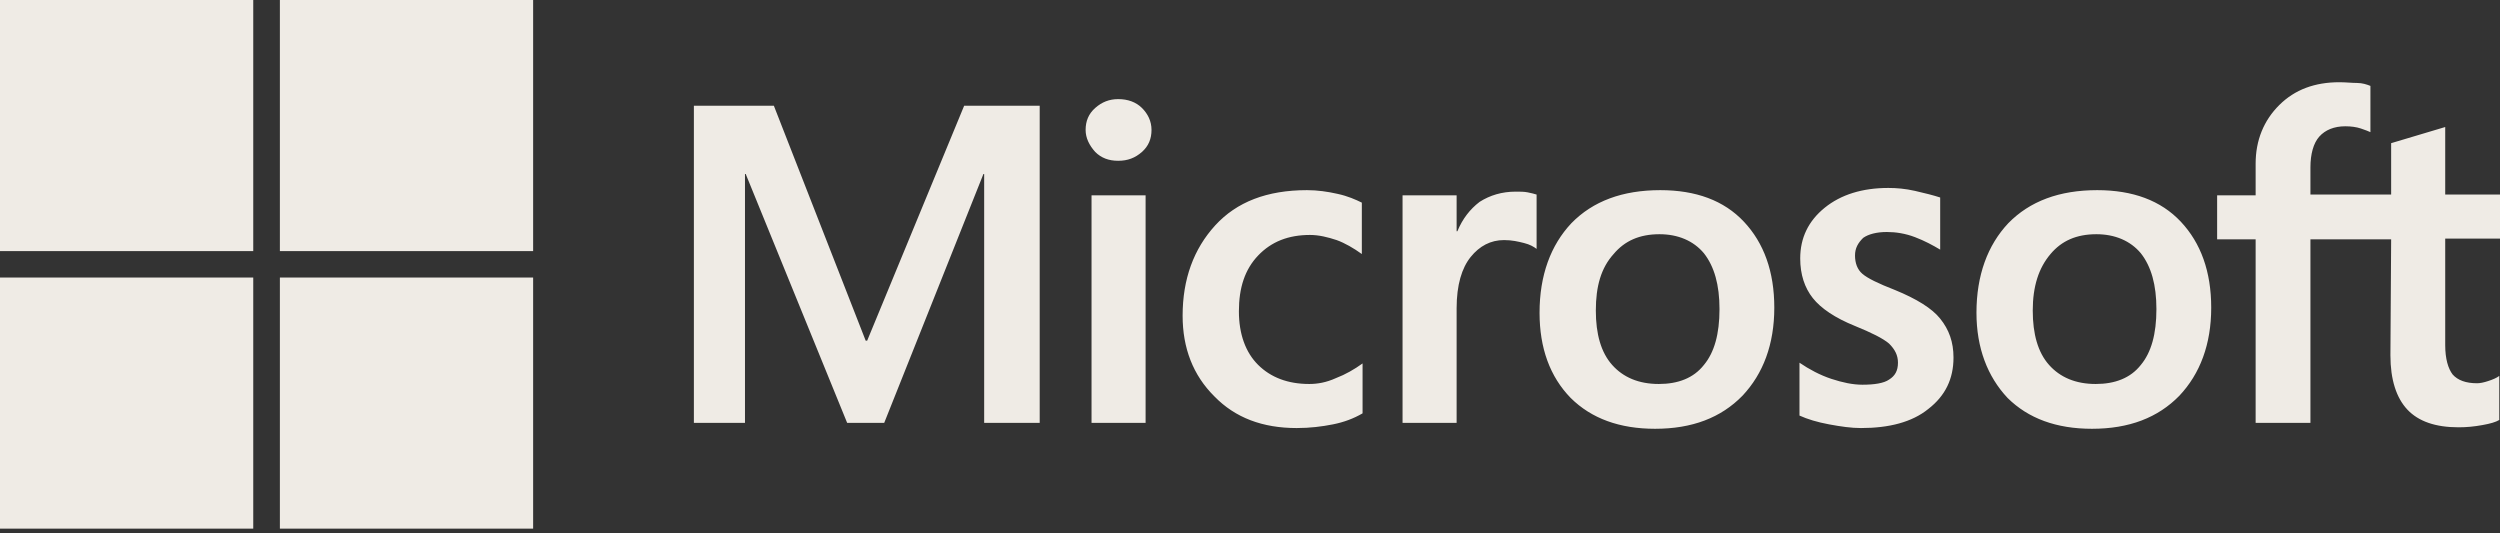
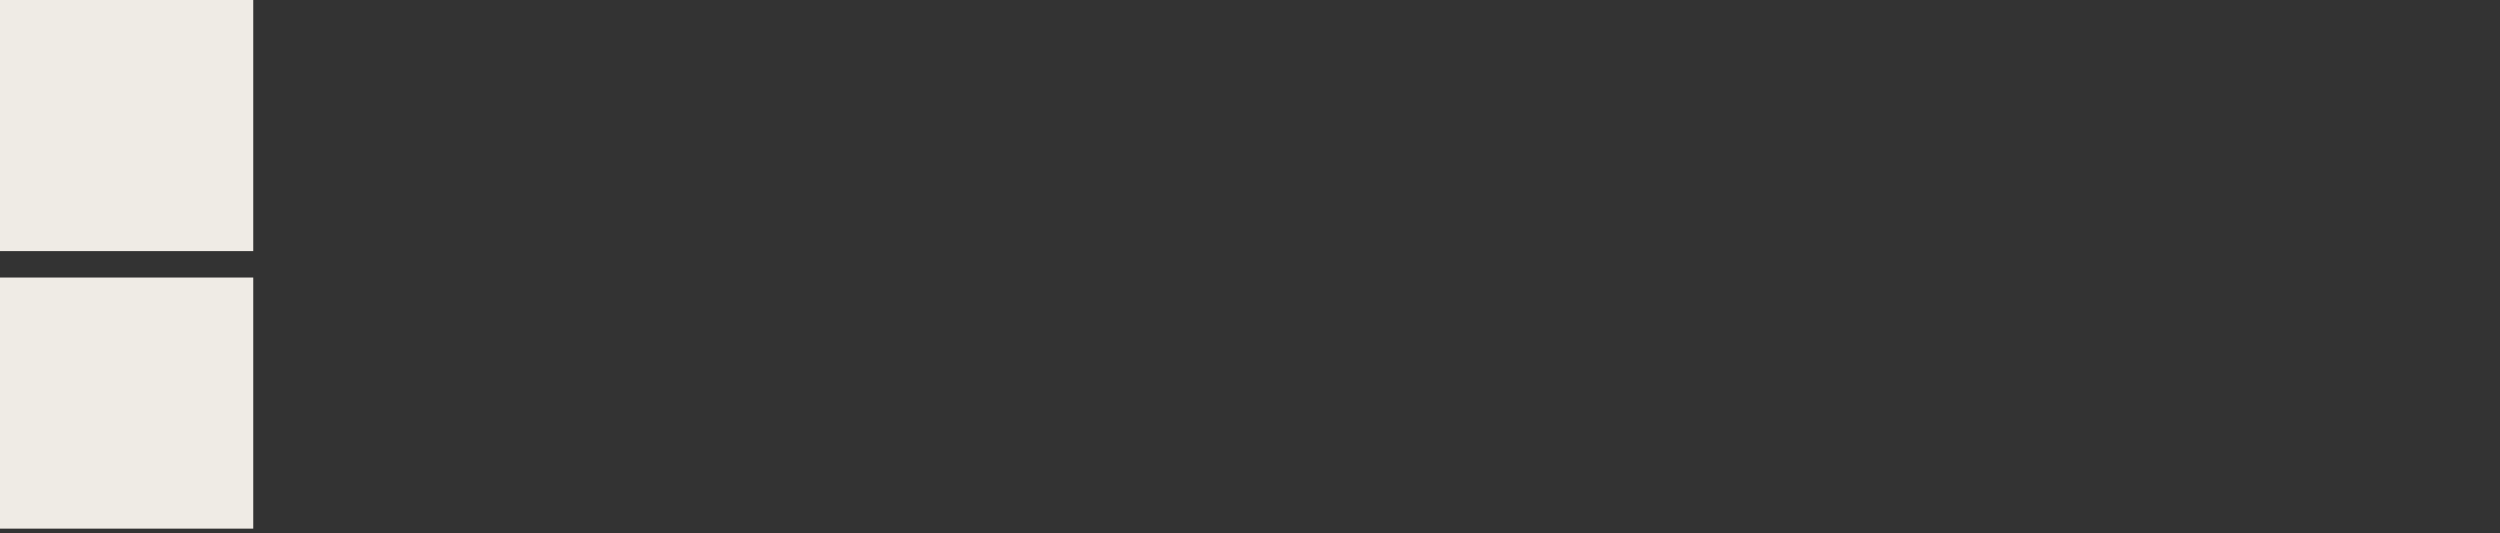
<svg xmlns="http://www.w3.org/2000/svg" width="150" height="32" viewBox="0 0 150 32" fill="none">
  <rect x="0" y="0" width="150" height="32" fill="#333333" stroke="none" />
-   <path d="M62.382 6.343V25.374H59.05V10.44H59.005L53.052 25.374H50.83L44.743 10.44H44.699V25.374H41.633V6.343H46.431L51.941 20.44H52.03L57.85 6.343H62.382ZM65.137 7.797C65.137 7.268 65.315 6.828 65.715 6.475C66.114 6.123 66.559 5.947 67.092 5.947C67.669 5.947 68.158 6.123 68.514 6.475C68.869 6.828 69.091 7.268 69.091 7.797C69.091 8.326 68.914 8.766 68.514 9.119C68.114 9.471 67.669 9.647 67.092 9.647C66.514 9.647 66.07 9.471 65.715 9.119C65.359 8.722 65.137 8.282 65.137 7.797ZM68.736 11.718V25.374H65.492V11.718H68.736ZM78.555 23.039C79.044 23.039 79.577 22.951 80.155 22.687C80.732 22.467 81.266 22.158 81.754 21.806V24.801C81.221 25.11 80.644 25.33 79.977 25.462C79.311 25.594 78.6 25.683 77.8 25.683C75.756 25.683 74.112 25.066 72.868 23.788C71.579 22.511 70.957 20.881 70.957 18.942C70.957 16.74 71.624 14.934 72.912 13.524C74.201 12.114 76.023 11.409 78.422 11.409C79.044 11.409 79.666 11.498 80.244 11.63C80.866 11.762 81.354 11.982 81.71 12.158V15.242C81.221 14.889 80.688 14.581 80.199 14.405C79.666 14.229 79.133 14.097 78.6 14.097C77.311 14.097 76.289 14.493 75.489 15.33C74.69 16.167 74.334 17.268 74.334 18.678C74.334 20.044 74.734 21.145 75.489 21.894C76.245 22.643 77.267 23.039 78.555 23.039ZM90.951 11.498C91.218 11.498 91.44 11.498 91.662 11.541C91.885 11.586 92.062 11.63 92.196 11.674V14.934C92.018 14.801 91.796 14.669 91.44 14.581C91.085 14.493 90.729 14.405 90.241 14.405C89.441 14.405 88.774 14.757 88.241 15.418C87.708 16.079 87.397 17.092 87.397 18.502V25.374H84.153V11.718H87.397V13.876H87.442C87.752 13.127 88.197 12.555 88.774 12.114C89.396 11.718 90.107 11.498 90.951 11.498ZM92.373 18.766C92.373 16.52 93.04 14.713 94.284 13.392C95.572 12.07 97.35 11.409 99.616 11.409C101.748 11.409 103.437 12.026 104.636 13.304C105.836 14.581 106.458 16.299 106.458 18.458C106.458 20.66 105.792 22.423 104.548 23.744C103.259 25.066 101.526 25.727 99.305 25.727C97.172 25.727 95.484 25.11 94.24 23.876C92.995 22.599 92.373 20.881 92.373 18.766ZM95.75 18.634C95.75 20.044 96.061 21.145 96.728 21.894C97.394 22.643 98.327 23.039 99.527 23.039C100.682 23.039 101.615 22.687 102.237 21.894C102.859 21.145 103.17 20.044 103.17 18.546C103.17 17.092 102.859 15.991 102.237 15.198C101.615 14.449 100.682 14.053 99.571 14.053C98.372 14.053 97.483 14.449 96.817 15.242C96.061 16.079 95.75 17.18 95.75 18.634ZM111.301 15.33C111.301 15.771 111.434 16.167 111.745 16.431C112.056 16.696 112.678 17.004 113.7 17.401C114.989 17.929 115.922 18.502 116.411 19.119C116.944 19.779 117.21 20.528 117.21 21.453C117.21 22.731 116.722 23.744 115.7 24.537C114.722 25.33 113.345 25.683 111.657 25.683C111.079 25.683 110.457 25.594 109.746 25.462C109.035 25.33 108.457 25.154 107.969 24.934V21.762C108.546 22.158 109.213 22.511 109.879 22.731C110.546 22.951 111.168 23.083 111.745 23.083C112.456 23.083 113.034 22.995 113.345 22.775C113.7 22.555 113.878 22.246 113.878 21.762C113.878 21.321 113.7 20.969 113.345 20.616C112.989 20.308 112.279 19.956 111.301 19.559C110.101 19.075 109.257 18.502 108.768 17.885C108.28 17.268 108.013 16.475 108.013 15.506C108.013 14.273 108.502 13.26 109.479 12.467C110.457 11.674 111.745 11.277 113.3 11.277C113.789 11.277 114.322 11.321 114.9 11.453C115.478 11.586 116.011 11.718 116.411 11.85V14.978C115.966 14.713 115.478 14.449 114.9 14.229C114.322 14.008 113.745 13.92 113.212 13.92C112.59 13.92 112.101 14.053 111.79 14.273C111.479 14.581 111.301 14.889 111.301 15.33ZM118.588 18.766C118.588 16.52 119.254 14.713 120.498 13.392C121.787 12.07 123.564 11.409 125.83 11.409C127.963 11.409 129.651 12.026 130.851 13.304C132.05 14.581 132.673 16.299 132.673 18.458C132.673 20.66 132.006 22.423 130.762 23.744C129.473 25.066 127.741 25.727 125.519 25.727C123.386 25.727 121.698 25.11 120.454 23.876C119.254 22.599 118.588 20.881 118.588 18.766ZM121.965 18.634C121.965 20.044 122.276 21.145 122.942 21.894C123.609 22.643 124.542 23.039 125.741 23.039C126.896 23.039 127.829 22.687 128.452 21.894C129.074 21.145 129.385 20.044 129.385 18.546C129.385 17.092 129.074 15.991 128.452 15.198C127.829 14.449 126.896 14.053 125.786 14.053C124.586 14.053 123.697 14.449 123.031 15.242C122.32 16.079 121.965 17.18 121.965 18.634ZM143.469 14.361H138.626V25.374H135.338V14.361H133.028V11.718H135.338V9.823C135.338 8.414 135.827 7.224 136.76 6.299C137.693 5.374 138.893 4.934 140.359 4.934C140.759 4.934 141.114 4.978 141.425 4.978C141.736 4.978 142.003 5.066 142.225 5.154V7.929C142.136 7.885 141.914 7.797 141.648 7.709C141.381 7.621 141.07 7.577 140.715 7.577C140.048 7.577 139.515 7.797 139.159 8.194C138.804 8.59 138.626 9.251 138.626 10.044V11.674H143.469V8.59L146.713 7.621V11.674H150.001V14.317H146.713V20.704C146.713 21.541 146.891 22.114 147.157 22.467C147.468 22.819 147.957 22.995 148.623 22.995C148.801 22.995 149.023 22.951 149.29 22.863C149.556 22.775 149.779 22.687 149.956 22.555V25.198C149.734 25.33 149.423 25.418 148.934 25.506C148.446 25.594 148.001 25.638 147.513 25.638C146.135 25.638 145.113 25.286 144.447 24.581C143.78 23.876 143.425 22.775 143.425 21.321L143.469 14.361Z" fill="#EFEBE5" />
  <path d="M15.195 0H0V15.066H15.195V0Z" fill="#EFEBE5" />
-   <path d="M31.988 0H16.793V15.066H31.988V0Z" fill="#EFEBE5" />
  <path d="M15.195 16.652H0V31.718H15.195V16.652Z" fill="#EFEBE5" />
-   <path d="M31.988 16.652H16.793V31.718H31.988V16.652Z" fill="#EFEBE5" />
</svg>